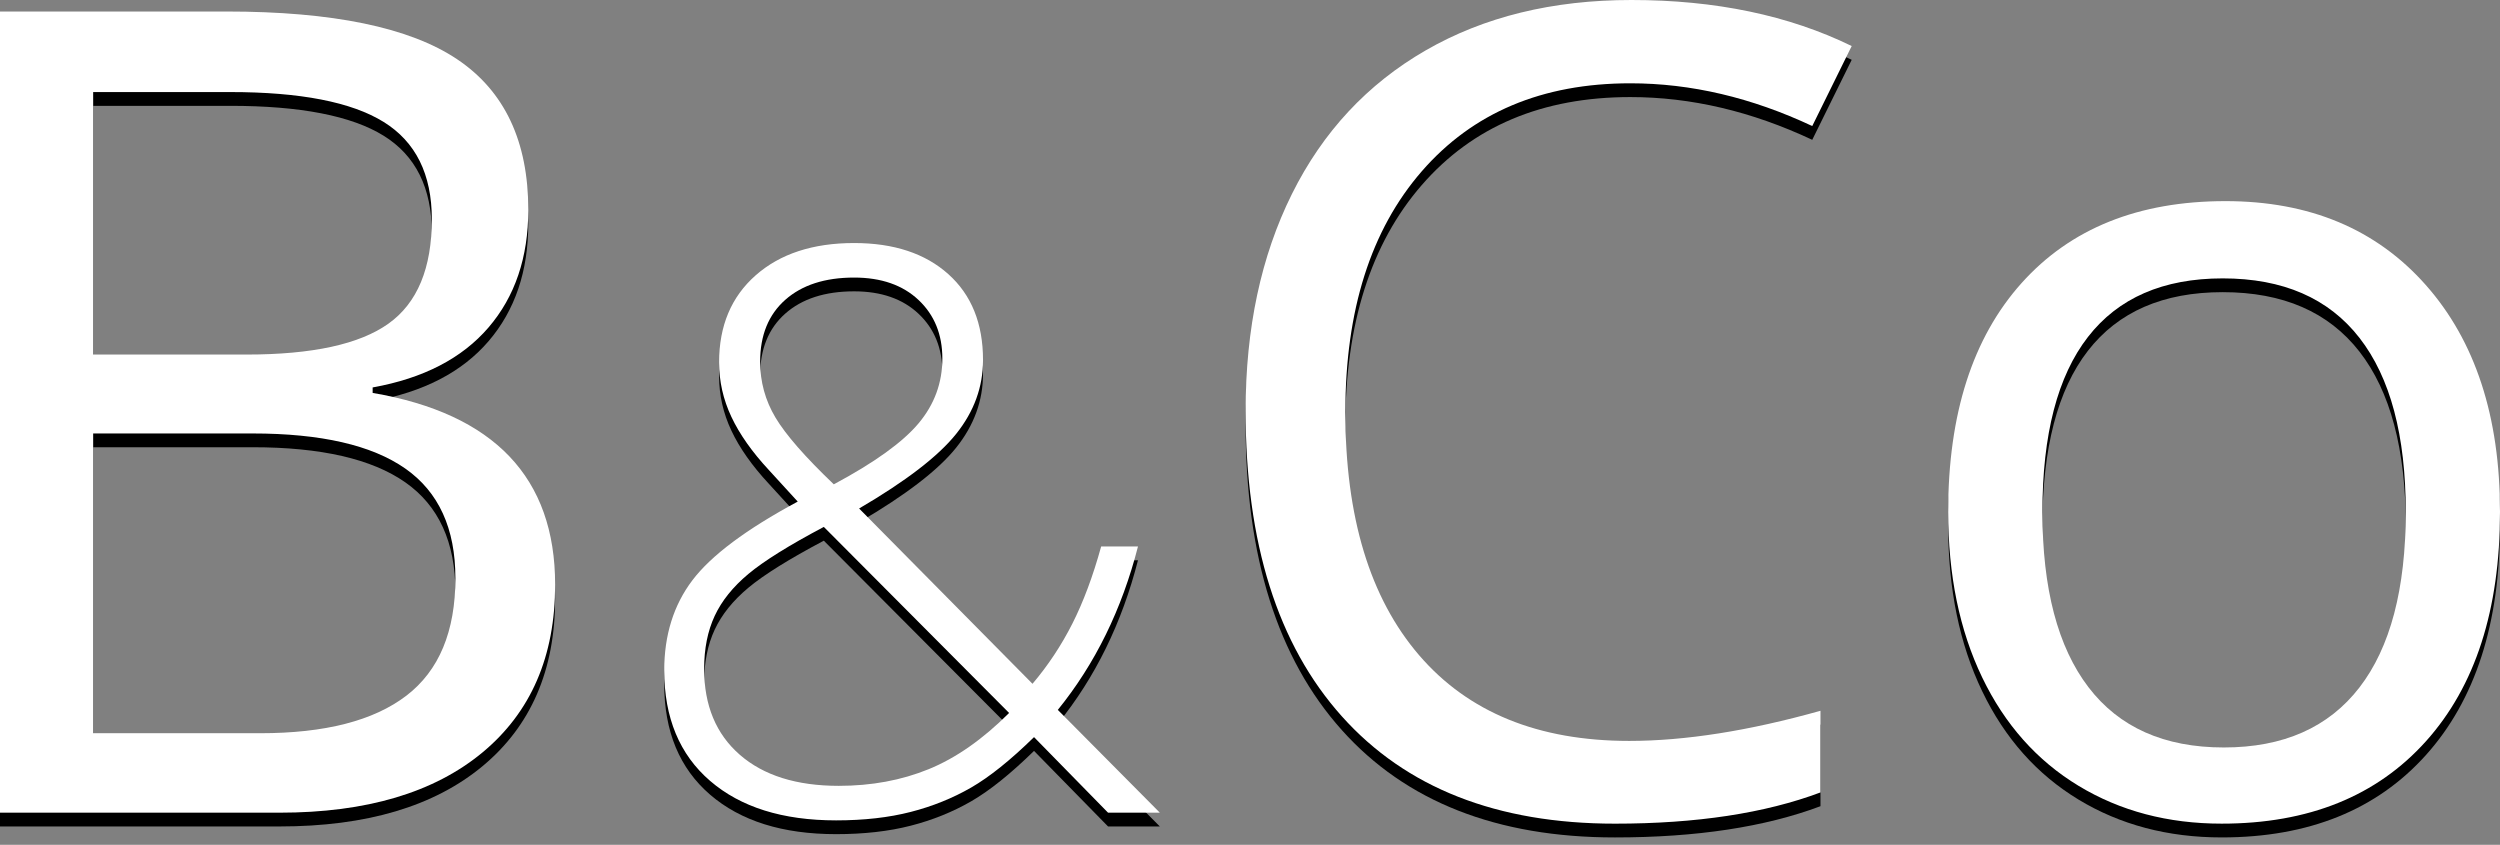
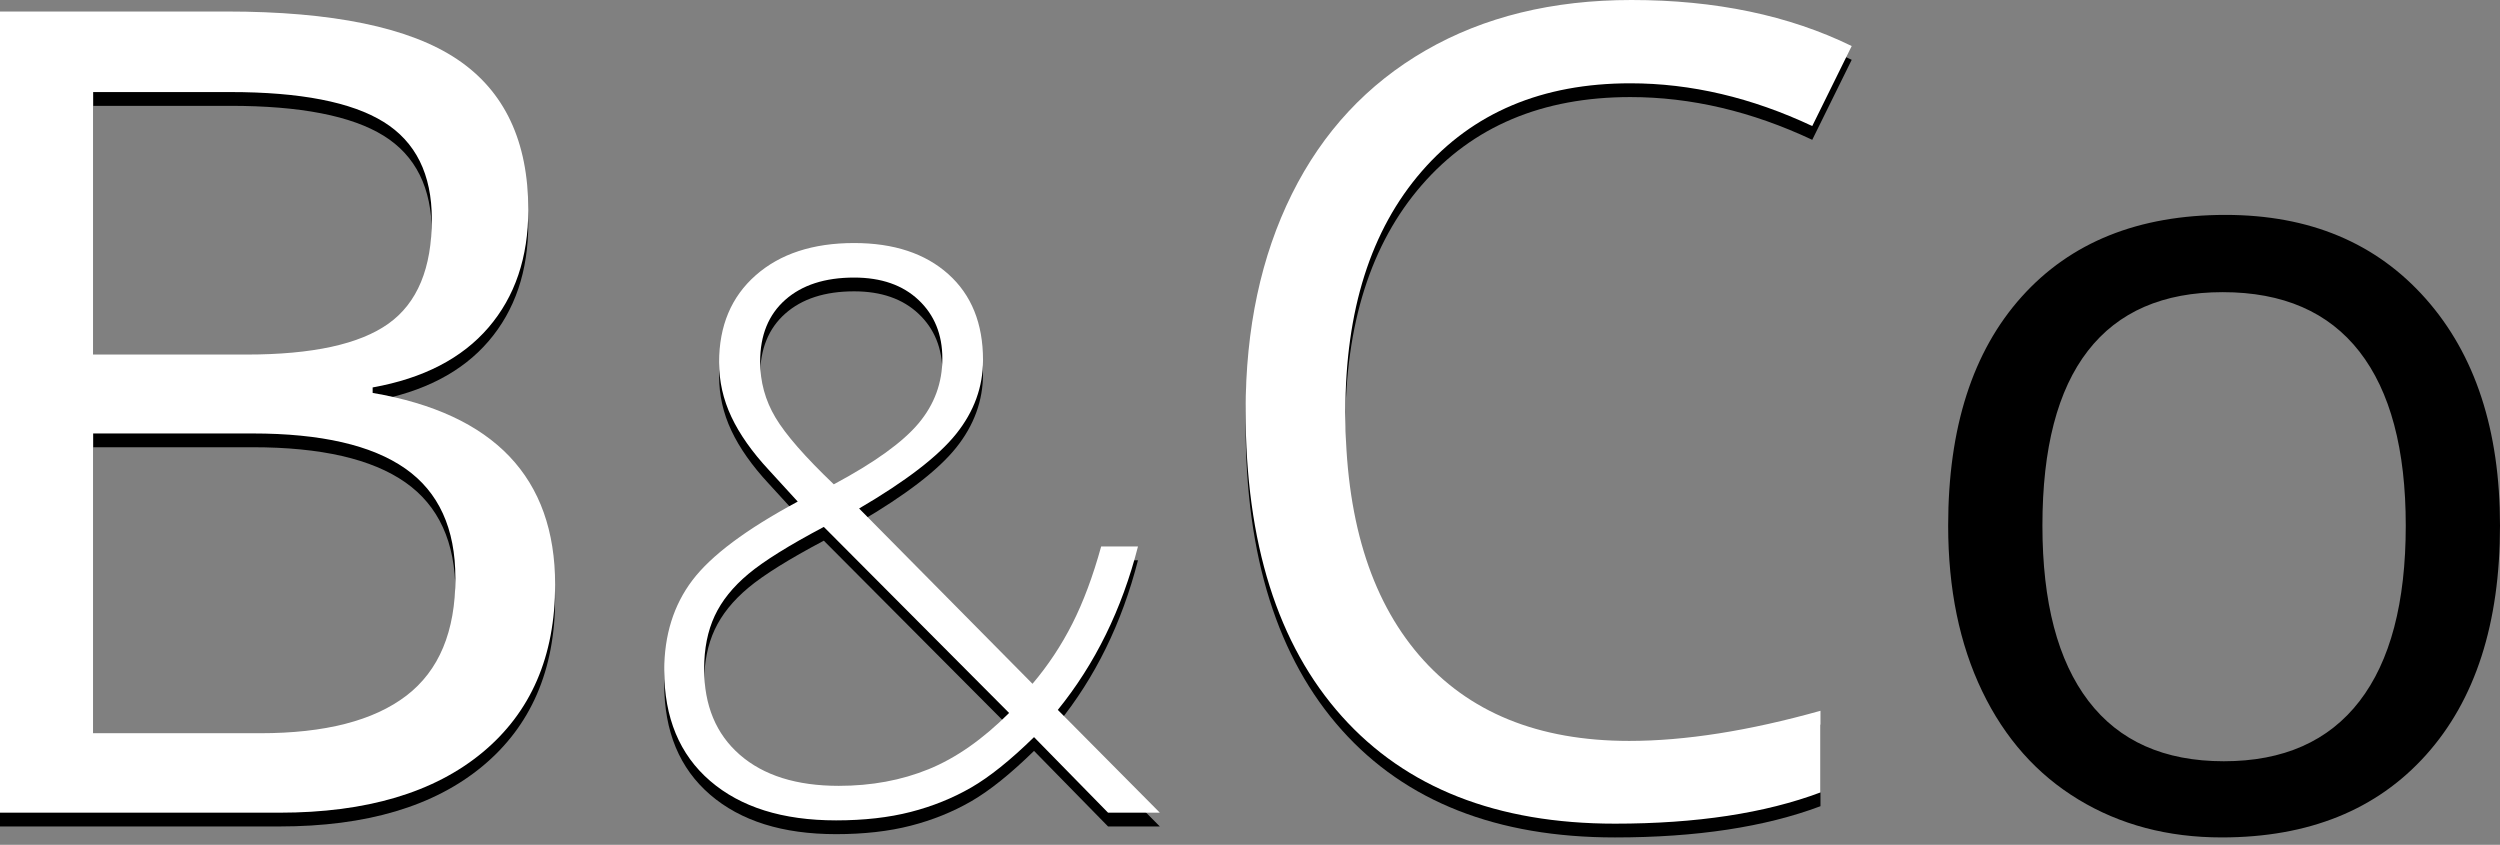
<svg xmlns="http://www.w3.org/2000/svg" version="1.1" id="Ebene_1" x="0px" y="0px" width="362.996px" height="122.667px" viewBox="0 0 362.996 122.667" enable-background="new 0 0 362.996 122.667" xml:space="preserve">
  <rect x="0" y="0" width="362.996" height="122.667" fill="#808080" stroke="none" />
  <g>
    <g>
      <path d="M0,3.671h32.862c15.437,0,26.603,2.308,33.499,6.923c6.896,4.615,10.344,11.909,10.344,21.881    c0,6.896-1.923,12.585-5.769,17.068c-3.846,4.483-9.456,7.387-16.829,8.713v0.795c17.664,3.024,26.497,12.307,26.497,27.85    c0,10.397-3.515,18.513-10.543,24.348c-7.029,5.835-16.856,8.752-29.48,8.752H0V3.671z M13.527,53.481h22.279    c9.548,0,16.417-1.498,20.608-4.496c4.19-2.997,6.286-8.049,6.286-15.158c0-6.524-2.334-11.232-7.002-14.124    c-4.668-2.891-12.095-4.336-22.279-4.336H13.527V53.481z M13.527,64.939v43.524h24.269c9.389,0,16.458-1.816,21.206-5.45    c4.747-3.633,7.121-9.323,7.121-17.068c0-7.214-2.427-12.519-7.28-15.914c-4.854-3.394-12.241-5.092-22.16-5.092H13.527z" />
      <path d="M96.446,99.337c0-5.125,1.365-9.487,4.094-13.089c2.729-3.601,7.826-7.408,15.289-11.418l-4.177-4.567    c-2.451-2.636-4.271-5.217-5.458-7.742c-1.188-2.525-1.782-5.161-1.782-7.909c0-5.31,1.773-9.524,5.319-12.644    c3.545-3.119,8.308-4.679,14.287-4.679c5.755,0,10.313,1.504,13.674,4.512c3.36,3.008,5.041,7.167,5.041,12.477    c0,3.899-1.3,7.473-3.899,10.722c-2.6,3.25-7.297,6.861-14.092,10.833l25.176,25.454c2.265-2.673,4.196-5.588,5.792-8.745    c1.596-3.156,2.989-6.887,4.177-11.195h5.347c-2.339,9.135-6.22,17.044-11.641,23.728l14.816,14.927h-7.519l-10.75-10.973    c-3.417,3.342-6.461,5.784-9.135,7.325c-2.673,1.541-5.598,2.72-8.772,3.537s-6.786,1.226-10.833,1.226    c-7.761,0-13.86-1.912-18.297-5.737C98.665,111.555,96.446,106.208,96.446,99.337z M121.789,116.103    c4.753,0,9.107-0.808,13.062-2.423s7.844-4.335,11.669-8.16l-26.903-27.014c-5.05,2.674-8.698,4.949-10.945,6.823    c-2.247,1.875-3.88,3.909-4.901,6.099c-1.021,2.191-1.532,4.753-1.532,7.687c0,5.31,1.727,9.469,5.18,12.477    C110.872,114.599,115.662,116.103,121.789,116.103z M110.371,54.5c0,2.934,0.742,5.645,2.228,8.132    c1.485,2.488,4.307,5.719,8.466,9.692c5.904-3.156,10.007-6.108,12.31-8.856c2.302-2.748,3.453-5.885,3.453-9.413    c0-3.49-1.151-6.322-3.453-8.494c-2.303-2.172-5.422-3.259-9.357-3.259c-4.233,0-7.566,1.078-9.998,3.231    C111.587,47.687,110.371,50.676,110.371,54.5z" />
      <path d="M236.719,14.095c-12.784,0-22.876,4.257-30.276,12.771c-7.4,8.514-11.1,20.171-11.1,34.971    c0,15.225,3.567,26.987,10.702,35.289c7.134,8.302,17.306,12.453,30.515,12.453c8.116,0,17.373-1.458,27.77-4.376v11.856    c-8.064,3.023-18.01,4.535-29.839,4.535c-17.134,0-30.355-5.198-39.665-15.595c-9.31-10.397-13.965-25.17-13.965-44.32    c0-11.988,2.241-22.491,6.724-31.51C192.067,21.15,198.539,14.201,207,9.32C215.461,4.44,225.42,2,236.878,2    c12.2,0,22.863,2.228,31.987,6.684l-5.729,11.617C254.331,16.164,245.524,14.095,236.719,14.095z" />
      <path d="M362.996,76.318c0,14.217-3.581,25.317-10.742,33.3c-7.161,7.984-17.055,11.975-29.679,11.975    c-7.798,0-14.72-1.83-20.768-5.49s-10.716-8.912-14.004-15.754c-3.289-6.843-4.933-14.853-4.933-24.03    c0-14.216,3.554-25.29,10.662-33.22c7.108-7.93,16.975-11.896,29.6-11.896c12.2,0,21.895,4.058,29.083,12.174    C359.402,51.492,362.996,62.473,362.996,76.318z M296.556,76.318c0,11.14,2.228,19.627,6.684,25.462    c4.456,5.835,11.007,8.752,19.654,8.752c8.646,0,15.21-2.904,19.694-8.713c4.481-5.809,6.724-14.309,6.724-25.502    c0-11.086-2.242-19.507-6.724-25.263c-4.483-5.755-11.101-8.633-19.853-8.633c-8.647,0-15.171,2.838-19.574,8.514    C298.756,56.612,296.556,65.072,296.556,76.318z" />
    </g>
    <g>
      <g>
        <path fill="#FFFFFF" d="M0,1.671h32.862c15.437,0,26.603,2.308,33.499,6.923c6.896,4.615,10.344,11.909,10.344,21.881     c0,6.896-1.923,12.585-5.769,17.068c-3.846,4.483-9.456,7.387-16.829,8.713v0.795c17.664,3.024,26.497,12.307,26.497,27.85     c0,10.397-3.515,18.513-10.543,24.348c-7.029,5.835-16.856,8.752-29.48,8.752H0V1.671z M13.527,51.481h22.279     c9.548,0,16.417-1.498,20.608-4.496c4.19-2.997,6.286-8.049,6.286-15.158c0-6.524-2.334-11.232-7.002-14.124     c-4.668-2.891-12.095-4.336-22.279-4.336H13.527V51.481z M13.527,62.939v43.524h24.269c9.389,0,16.458-1.816,21.206-5.45     c4.747-3.633,7.121-9.323,7.121-17.068c0-7.214-2.427-12.519-7.28-15.914c-4.854-3.394-12.241-5.092-22.16-5.092H13.527z" />
        <path fill="#FFFFFF" d="M96.446,97.337c0-5.125,1.365-9.487,4.094-13.089c2.729-3.601,7.826-7.408,15.289-11.418l-4.177-4.567     c-2.451-2.636-4.271-5.217-5.458-7.742c-1.188-2.525-1.782-5.161-1.782-7.909c0-5.31,1.773-9.524,5.319-12.644     c3.545-3.119,8.308-4.679,14.287-4.679c5.755,0,10.313,1.504,13.674,4.512c3.36,3.008,5.041,7.167,5.041,12.477     c0,3.899-1.3,7.473-3.899,10.722c-2.6,3.25-7.297,6.861-14.092,10.833l25.176,25.454c2.265-2.673,4.196-5.588,5.792-8.745     c1.596-3.156,2.989-6.887,4.177-11.195h5.347c-2.339,9.135-6.22,17.044-11.641,23.728l14.816,14.927h-7.519l-10.75-10.973     c-3.417,3.342-6.461,5.784-9.135,7.325c-2.673,1.541-5.598,2.72-8.772,3.537s-6.786,1.226-10.833,1.226     c-7.761,0-13.86-1.912-18.297-5.737C98.665,109.555,96.446,104.208,96.446,97.337z M121.789,114.103     c4.753,0,9.107-0.808,13.062-2.423s7.844-4.335,11.669-8.16l-26.903-27.014c-5.05,2.674-8.698,4.949-10.945,6.823     c-2.247,1.875-3.88,3.909-4.901,6.099c-1.021,2.191-1.532,4.753-1.532,7.687c0,5.31,1.727,9.469,5.18,12.477     C110.872,112.599,115.662,114.103,121.789,114.103z M110.371,52.5c0,2.934,0.742,5.645,2.228,8.132     c1.485,2.488,4.307,5.719,8.466,9.692c5.904-3.156,10.007-6.108,12.31-8.856c2.302-2.748,3.453-5.885,3.453-9.413     c0-3.49-1.151-6.322-3.453-8.494c-2.303-2.172-5.422-3.259-9.357-3.259c-4.233,0-7.566,1.078-9.998,3.231     C111.587,45.687,110.371,48.676,110.371,52.5z" />
        <path fill="#FFFFFF" d="M236.719,12.095c-12.784,0-22.876,4.257-30.276,12.771c-7.4,8.514-11.1,20.171-11.1,34.971     c0,15.225,3.567,26.987,10.702,35.289c7.134,8.302,17.306,12.453,30.515,12.453c8.116,0,17.373-1.458,27.77-4.376v11.856     c-8.064,3.023-18.01,4.535-29.839,4.535c-17.134,0-30.355-5.198-39.665-15.595c-9.31-10.397-13.965-25.17-13.965-44.32     c0-11.988,2.241-22.491,6.724-31.51C192.067,19.15,198.539,12.201,207,7.32C215.461,2.44,225.42,0,236.878,0     c12.2,0,22.863,2.228,31.987,6.684l-5.729,11.617C254.331,14.164,245.524,12.095,236.719,12.095z" />
-         <path fill="#FFFFFF" d="M362.996,74.318c0,14.217-3.581,25.317-10.742,33.3c-7.161,7.984-17.055,11.975-29.679,11.975     c-7.798,0-14.72-1.83-20.768-5.49s-10.716-8.912-14.004-15.754c-3.289-6.843-4.933-14.853-4.933-24.03     c0-14.216,3.554-25.29,10.662-33.22c7.108-7.93,16.975-11.896,29.6-11.896c12.2,0,21.895,4.058,29.083,12.174     C359.402,49.492,362.996,60.473,362.996,74.318z M296.556,74.318c0,11.14,2.228,19.627,6.684,25.462     c4.456,5.835,11.007,8.752,19.654,8.752c8.646,0,15.21-2.904,19.694-8.713c4.481-5.809,6.724-14.309,6.724-25.502     c0-11.086-2.242-19.507-6.724-25.263c-4.483-5.755-11.101-8.633-19.853-8.633c-8.647,0-15.171,2.838-19.574,8.514     C298.756,54.612,296.556,63.072,296.556,74.318z" />
      </g>
    </g>
  </g>
</svg>